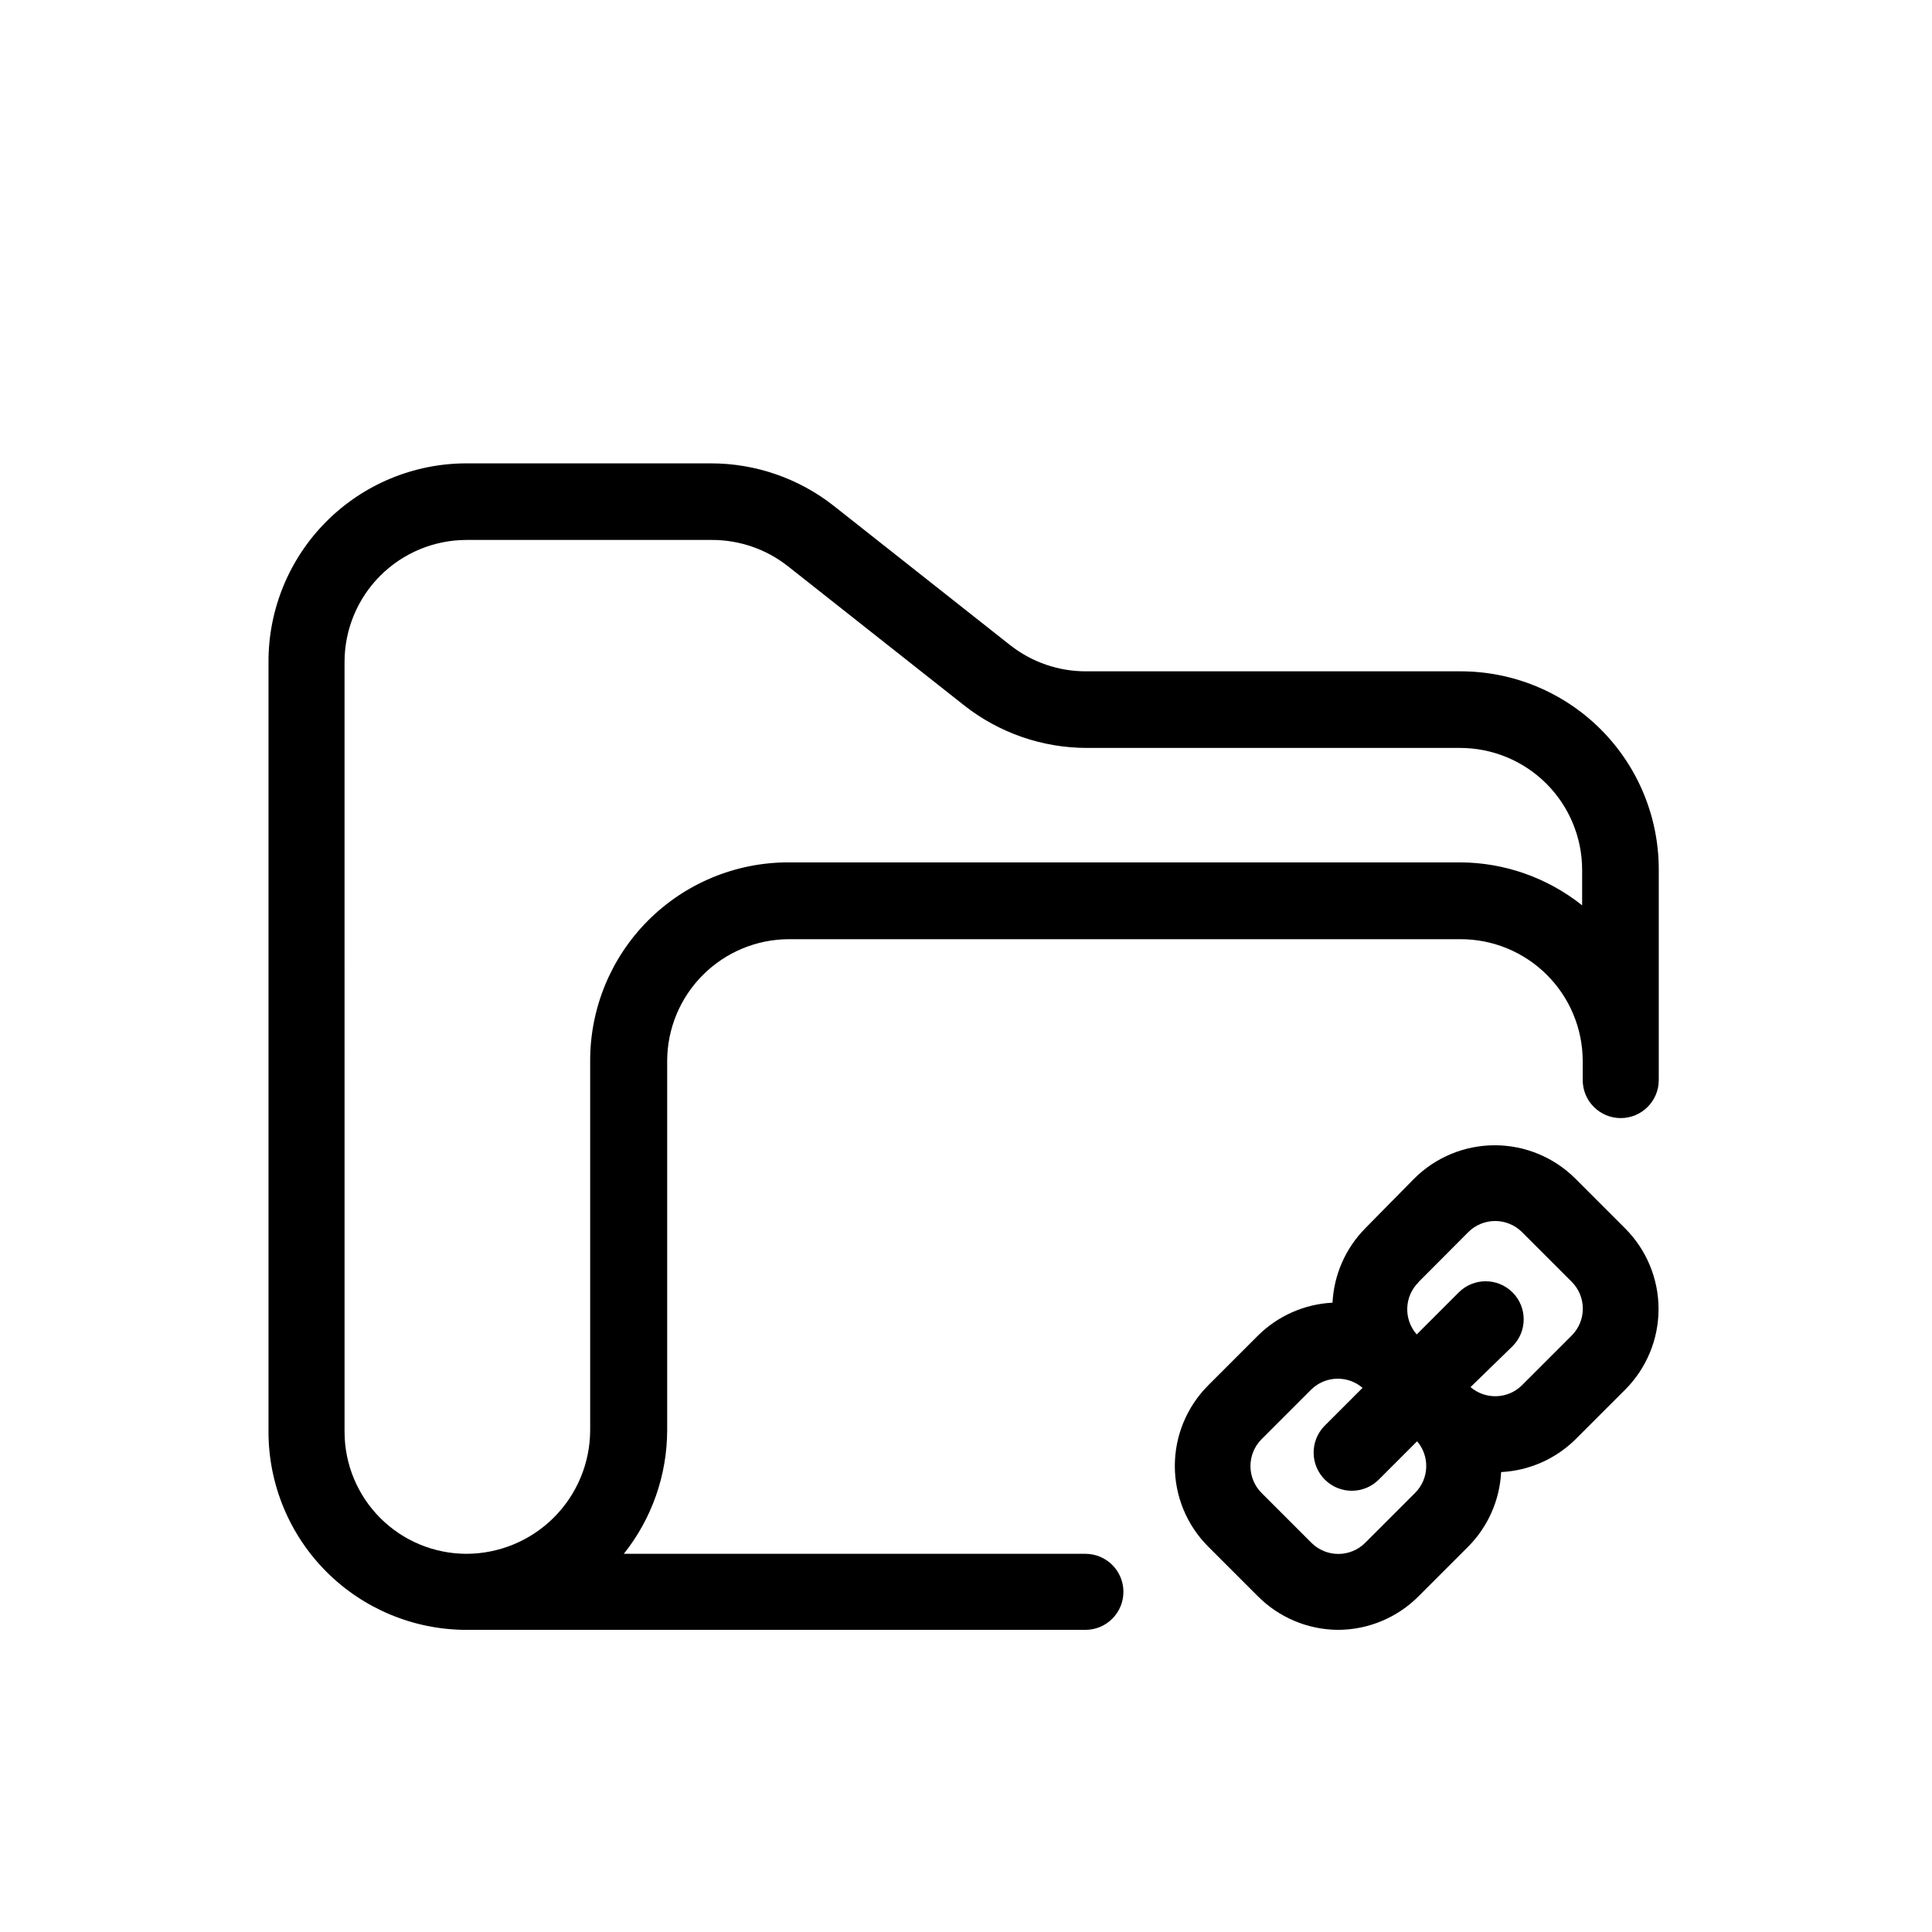
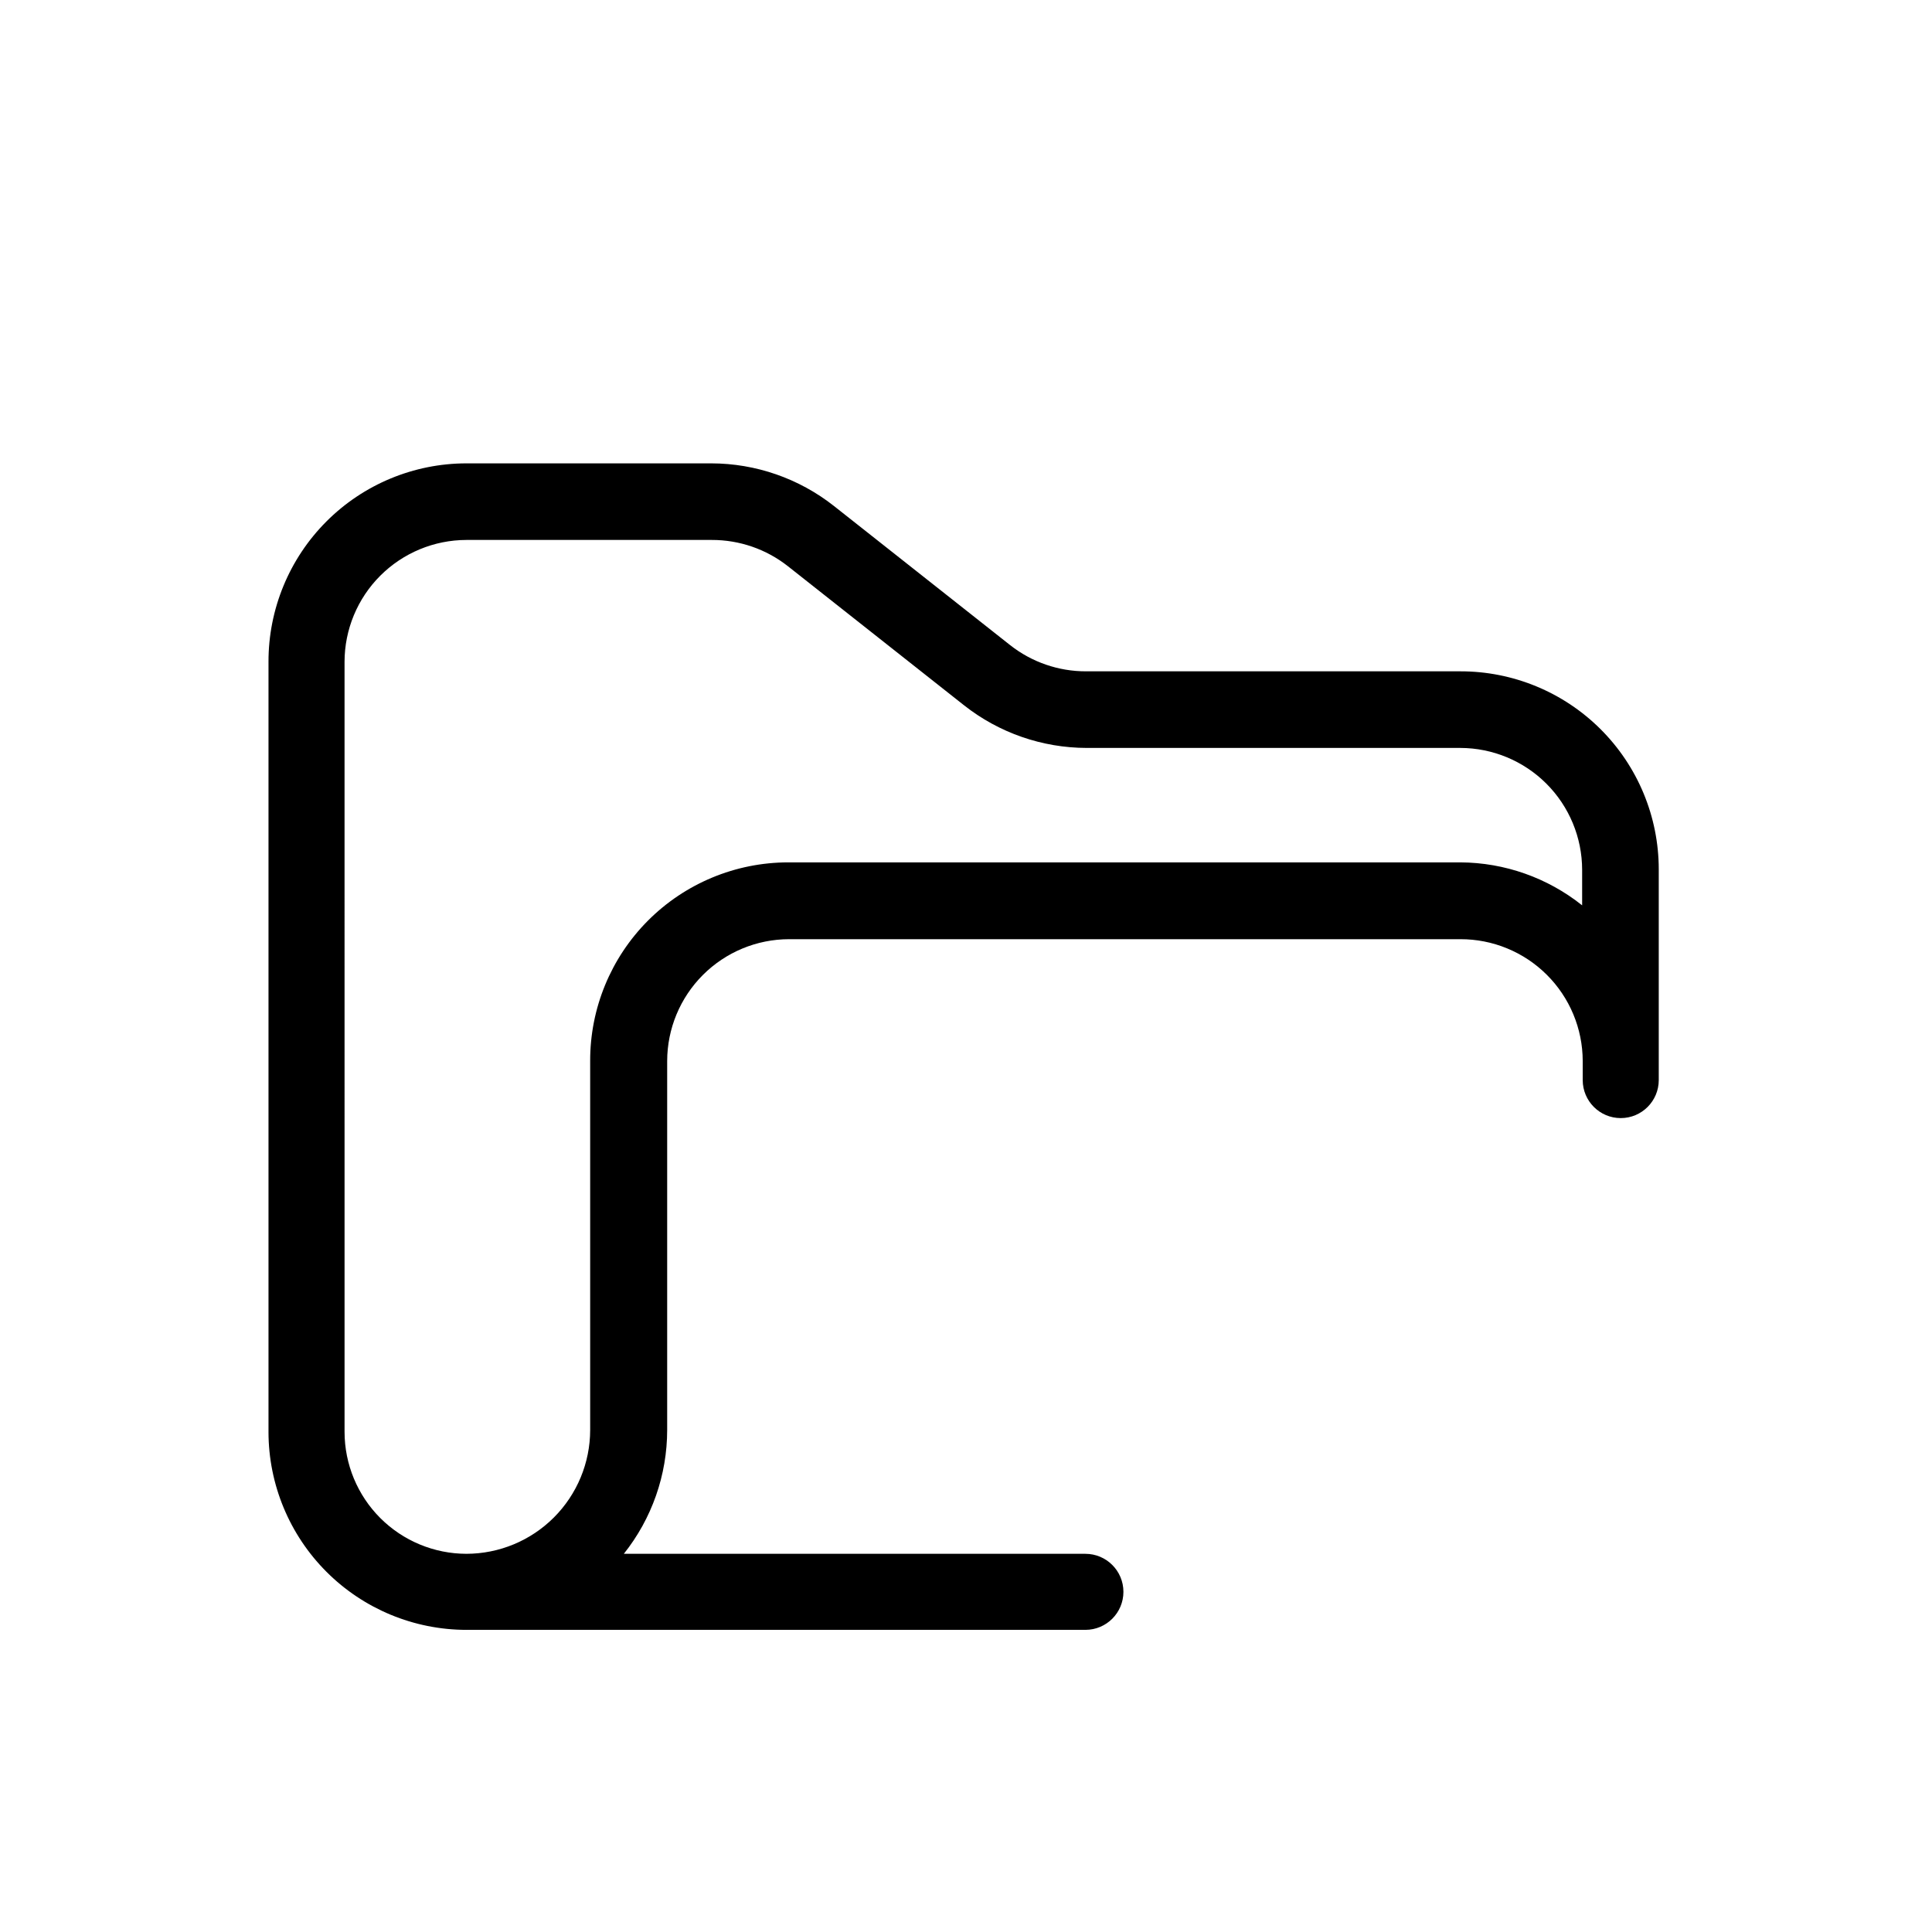
<svg xmlns="http://www.w3.org/2000/svg" fill="#000000" width="800px" height="800px" version="1.1" viewBox="144 144 512 512">
  <g>
    <path d="m267.6 575.93h164.04c5.566 0 10.078-4.512 10.078-10.078 0-5.562-4.512-10.074-10.078-10.074h-122.32c7.43-9.32 11.48-20.883 11.488-32.801v-97.789c0.012-8.559 3.418-16.766 9.473-22.82 6.055-6.051 14.258-9.461 22.82-9.473h177.89c8.586-0.027 16.832 3.363 22.918 9.422 6.086 6.055 9.516 14.285 9.527 22.871v5.039c0 5.566 4.512 10.078 10.078 10.078 5.562 0 10.074-4.512 10.074-10.078v-55.871c-0.012-13.934-5.562-27.289-15.43-37.125-9.863-9.836-23.234-15.348-37.168-15.324h-99.148c-7.309 0.023-14.414-2.426-20.152-6.949l-46.703-36.879c-9.262-7.297-20.707-11.27-32.496-11.285h-64.891c-13.934 0.012-27.289 5.562-37.125 15.426-9.836 9.867-15.348 23.238-15.32 37.172v204.09c0.012 13.906 5.543 27.238 15.375 37.074 9.832 9.832 23.164 15.359 37.07 15.375zm-32.293-256.54c0.012-8.562 3.418-16.77 9.473-22.824 6.055-6.051 14.258-9.457 22.82-9.473h65.043c7.309-0.016 14.41 2.434 20.152 6.953l46.703 36.879c9.262 7.293 20.703 11.27 32.496 11.285h98.996c8.562 0.016 16.77 3.422 22.82 9.473 6.055 6.055 9.461 14.262 9.473 22.82v9.422c-9.176-7.32-20.551-11.332-32.293-11.387h-178.14c-13.941 0.016-27.305 5.574-37.145 15.449-9.836 9.875-15.344 23.262-15.305 37.199v97.789c-0.012 8.695-3.473 17.031-9.621 23.18-6.148 6.148-14.48 9.605-23.176 9.621-8.562-0.016-16.766-3.422-22.82-9.473-6.055-6.055-9.461-14.262-9.473-22.824z" />
-     <path d="m498.54 575.93c8.016-0.008 15.699-3.199 21.363-8.867l13.148-13.148c5.266-5.293 8.391-12.344 8.766-19.801 7.406-0.375 14.418-3.457 19.699-8.668l13.148-13.148c5.676-5.668 8.867-13.363 8.867-21.387 0-8.023-3.191-15.715-8.867-21.387l-13.148-13.148c-5.668-5.676-13.363-8.867-21.387-8.867-8.023 0-15.715 3.191-21.387 8.867l-12.949 13.148c-5.207 5.281-8.289 12.293-8.664 19.699-7.457 0.379-14.508 3.5-19.801 8.766l-13.148 13.148v0.004c-5.66 5.668-8.84 13.348-8.84 21.359s3.18 15.695 8.84 21.363l13.148 13.148c5.621 5.652 13.242 8.855 21.211 8.918zm21.363-92.148 13.199-13.25c1.891-1.891 4.453-2.953 7.129-2.953s5.238 1.062 7.129 2.953l13.148 13.148c1.895 1.891 2.957 4.457 2.957 7.129 0 2.676-1.062 5.242-2.957 7.129l-13.148 13.148v0.004c-3.727 3.699-9.668 3.918-13.652 0.504l11.133-10.832c3.938-3.938 3.938-10.32 0-14.258s-10.32-3.938-14.258 0l-11.133 11.133c-3.543-4.019-3.32-10.105 0.504-13.855zm-41.617 41.664 13.148-13.148h0.004c3.723-3.699 9.664-3.918 13.652-0.504l-10.078 10.078c-3.906 3.992-3.84 10.398 0.152 14.309 3.992 3.906 10.398 3.84 14.309-0.152l10.078-10.078h-0.004c3.414 3.988 3.195 9.93-0.504 13.656l-13.25 13.25c-1.887 1.891-4.453 2.953-7.129 2.953-2.672 0-5.238-1.062-7.129-2.953l-13.148-13.148v-0.004c-1.906-1.875-2.984-4.434-3.004-7.106-0.02-2.676 1.023-5.246 2.902-7.152z" />
  </g>
</svg>